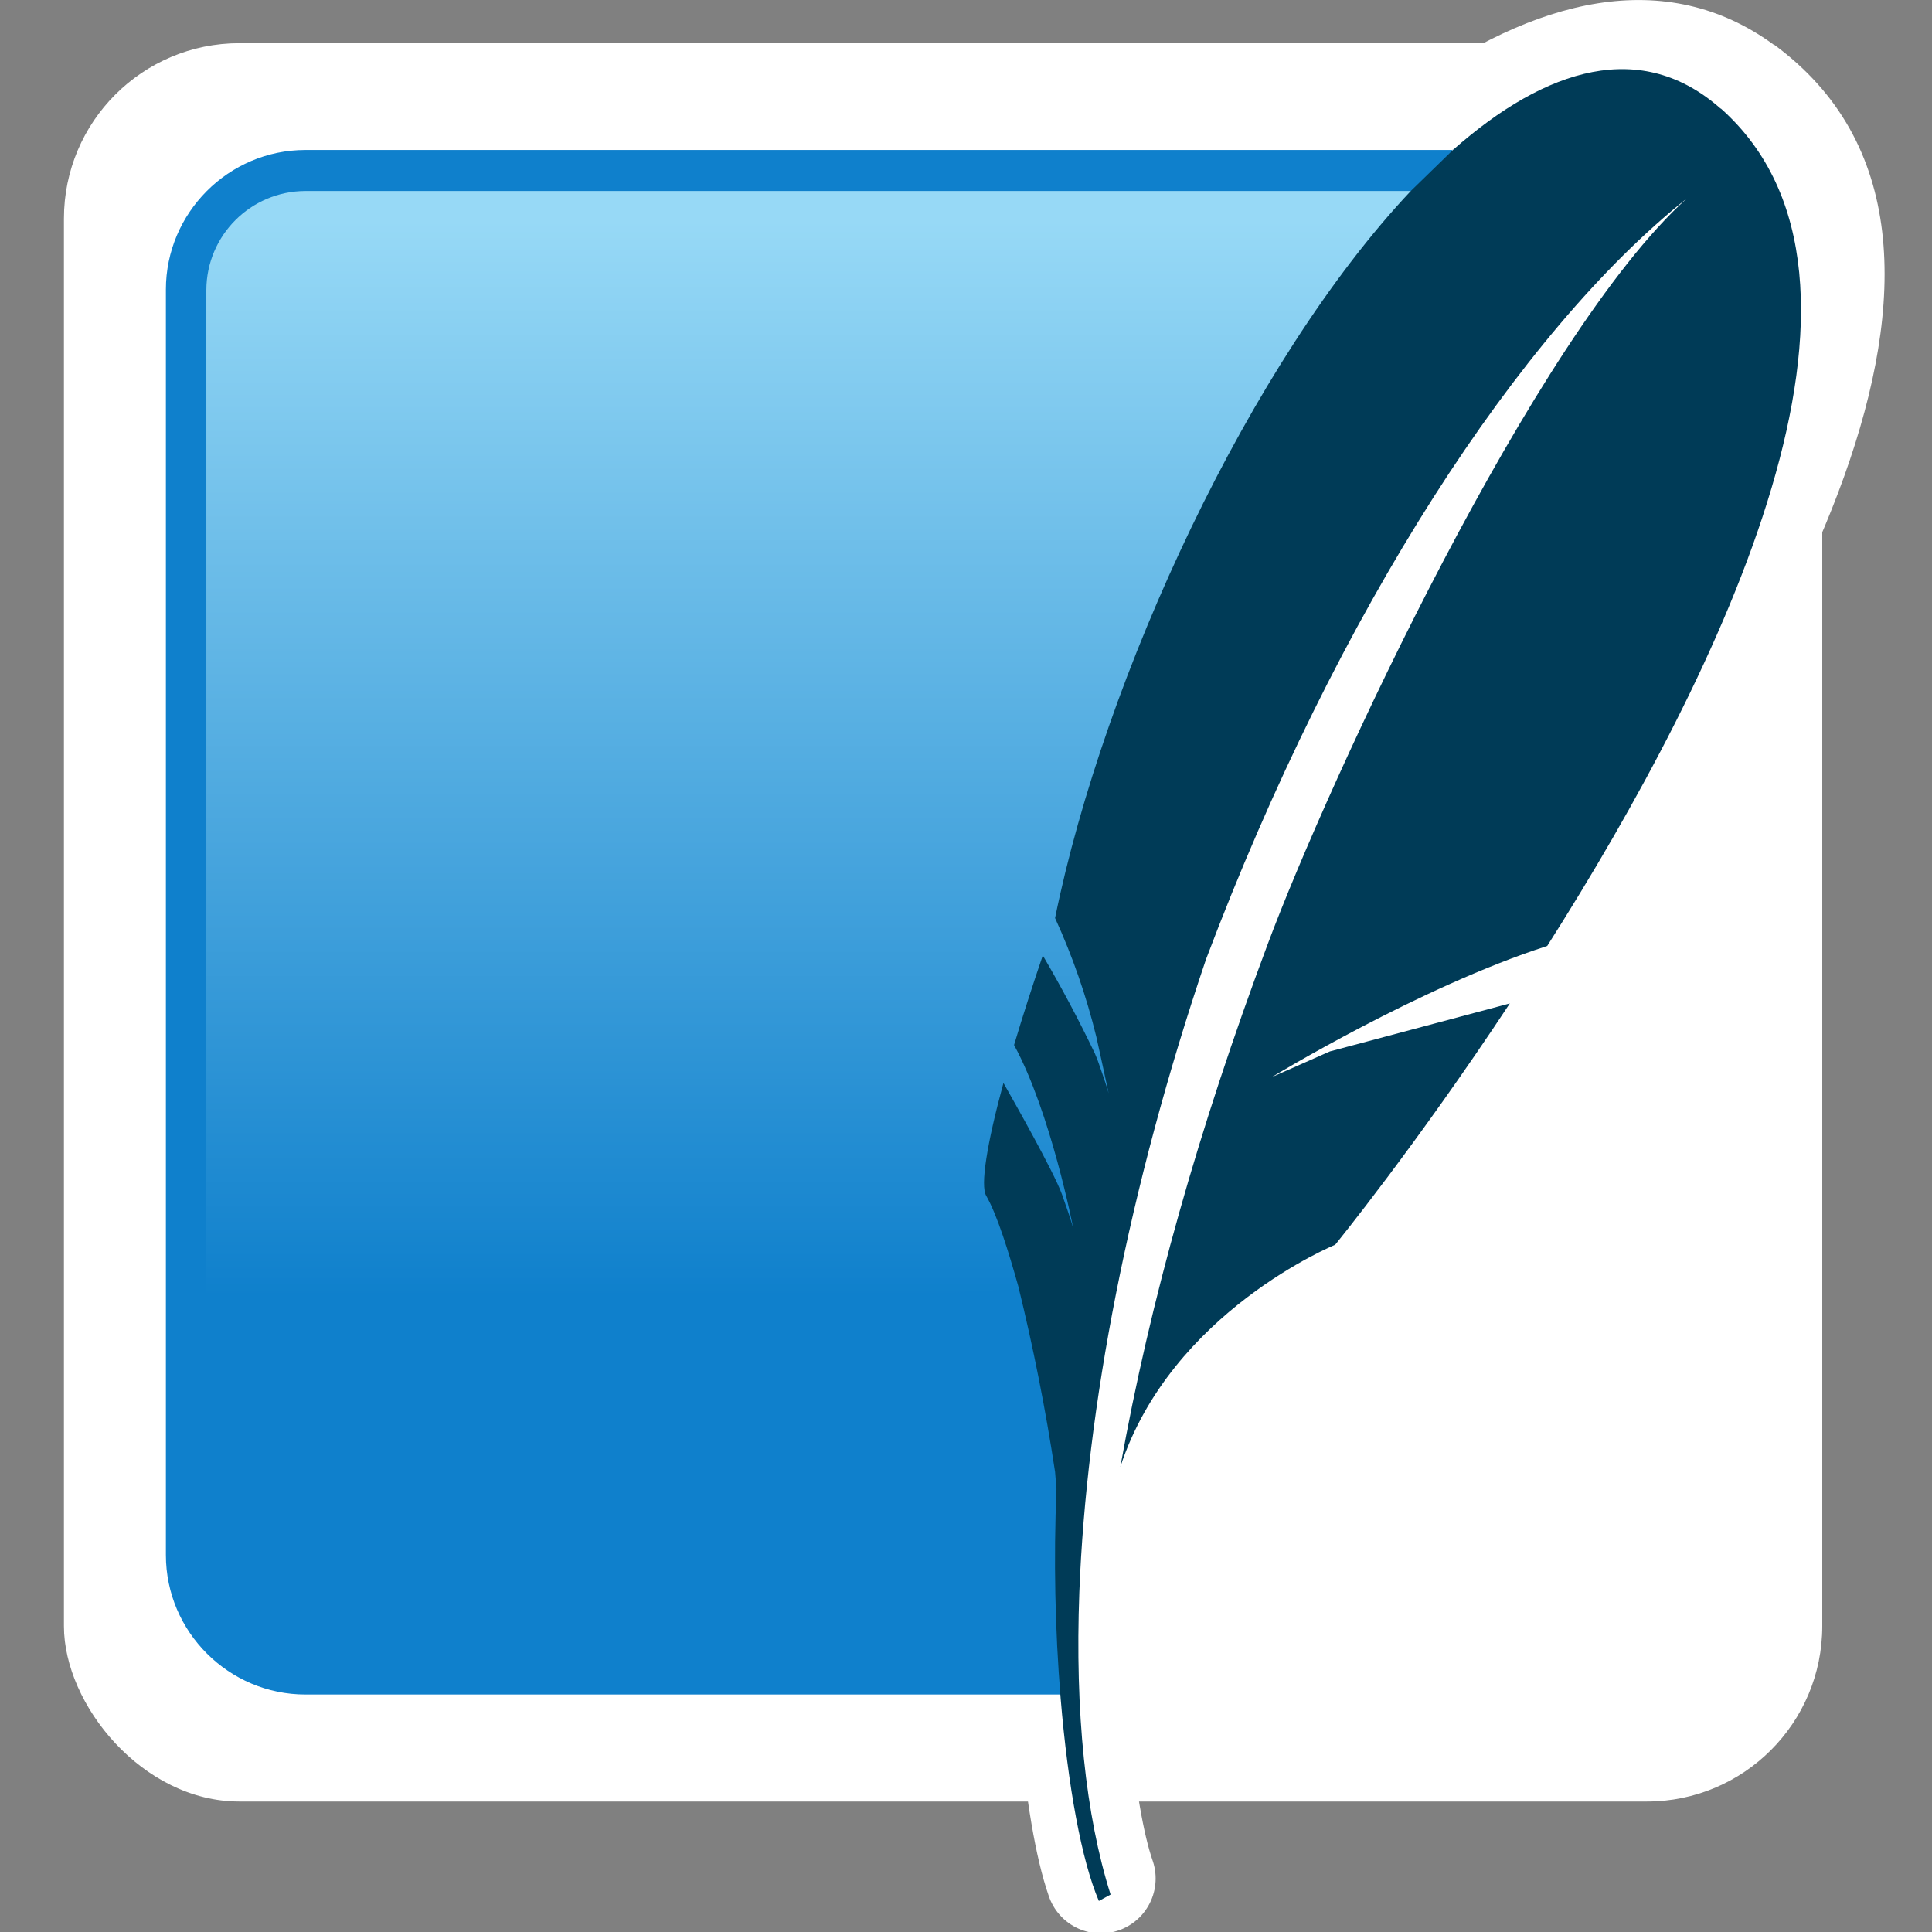
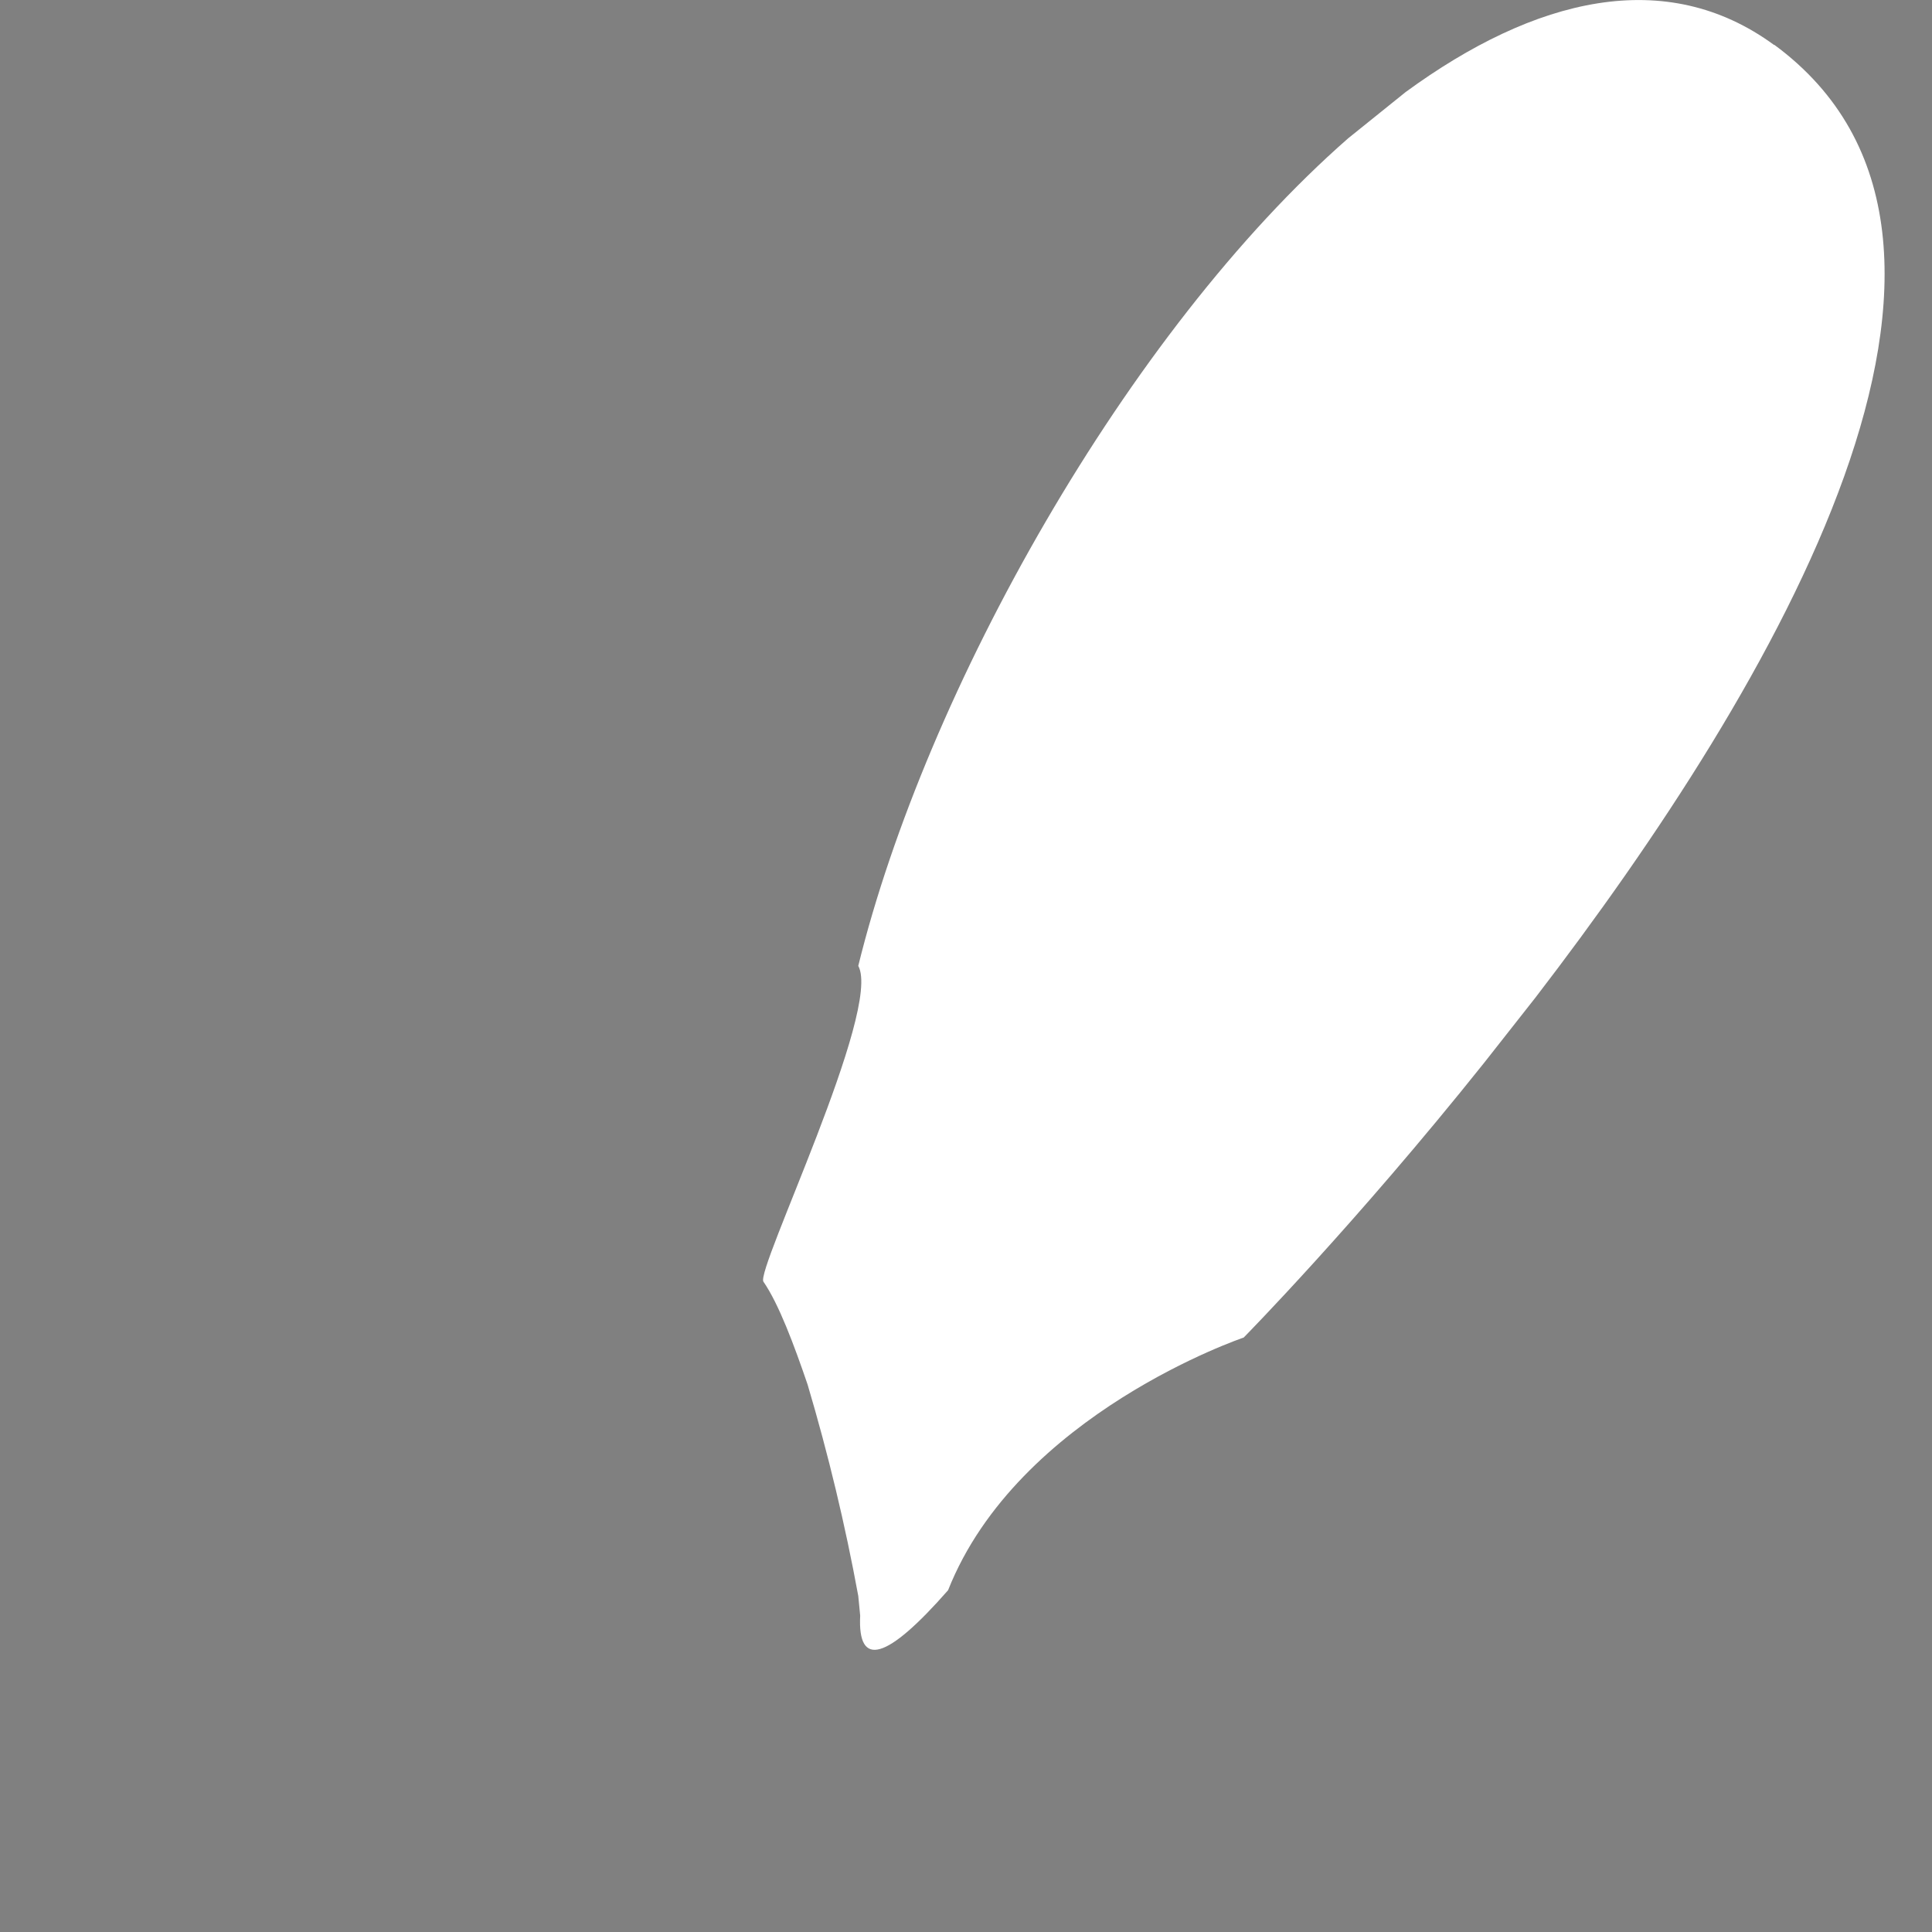
<svg xmlns="http://www.w3.org/2000/svg" width="2236px" height="2236px" viewBox="0 0 2236 2236" version="1.1">
  <rect x="0" y="0" width="2236" height="2236" fill="#808080" stroke="none" />
  <title>sqlite-logo</title>
  <defs>
    <linearGradient x1="57.675%" y1="2.039%" x2="57.675%" y2="94.452%" id="linearGradient-1">
      <stop stop-color="#97D9F6" offset="0%" />
      <stop stop-color="#0F80CC" offset="92.024%" />
      <stop stop-color="#0F80CC" offset="100%" />
    </linearGradient>
  </defs>
  <g id="sqlite-logo" stroke="none" stroke-width="1" fill="none" fill-rule="evenodd">
    <path d="M2053.373,52.138 C1928.085,-39.701 1776.584,-2.965 1626.86,106.507 L1560.217,160.142 C1304.309,384.23 1071.504,800.078 993.31,1117.842 C1021.169,1168.169 874.241,1470.138 883.571,1483.363 C901.343,1509.078 919.114,1556.835 934.664,1602.387 C958.658,1683.169 978.226,1764.805 993.31,1847.047 L995.531,1869.823 C992.461,1931.067 1026.375,1921.271 1097.272,1840.435 C1178.132,1636.184 1439.371,1548.018 1439.371,1548.018 C1439.371,1548.018 1568.214,1417.239 1717.494,1230.254 L1777.028,1154.578 C2055.594,791.996 2359.041,276.594 2053.373,51.771" id="Path" fill="#FFFFFF" fill-rule="nonzero" />
-     <path d="M1226.432,1659.086 C1232.042,1927.586 1247.888,2099.252 1273.972,2174.086" id="Path-2" stroke="#FFFFFF" stroke-width="127" stroke-linecap="round" />
-     <rect id="Rectangle" fill="#FFFFFF" x="74" y="50" width="2035" height="2035" rx="203" />
    <g transform="translate(192, 80)" fill-rule="nonzero" id="Path">
-       <path d="M1489.527,93.579 L161.449,93.579 C72.329,93.579 1.13686838e-13,166.554 1.13686838e-13,255.028 L1.13686838e-13,1719.693 C1.13686838e-13,1808.812 72.975,1881.141 161.449,1881.141 L1036.502,1881.141 C1026.815,1445.875 1175.348,601.175 1489.85,92.288 L1489.527,93.579 Z" fill="#0F80CC" />
-       <path d="M1441.093,141.045 L161.449,141.045 C98.215,141.223 46.998,192.44 46.82,255.674 L46.82,1613.459 C336.782,1502.059 771.726,1406.159 1072.666,1410.679 C1165.442,979.29 1288.667,555.016 1441.416,141.045 L1441.093,141.045 Z" fill="url(#linearGradient-1)" />
-       <path d="M1799.509,45.791 C1708.452,-34.934 1598.344,-2.644 1489.527,93.579 L1441.093,140.723 C1255.104,337.69 1085.905,703.21 1029.075,982.517 C1049.323,1026.752 1065.324,1072.811 1076.864,1120.071 L1083.968,1152.361 L1091.071,1185.297 C1091.071,1185.297 1089.457,1178.839 1082.676,1159.465 L1078.156,1146.549 C1077.248,1144.157 1076.279,1141.788 1075.249,1139.445 C1056.733,1100.725 1036.587,1062.804 1014.868,1025.785 C1003.12,1060.12 992.032,1094.676 981.609,1129.435 C1024.232,1207.577 1050.063,1341.256 1050.063,1341.256 C1050.063,1341.256 1047.803,1332.538 1037.148,1302.509 C1027.461,1275.708 980.318,1192.723 969.339,1173.35 C949.965,1244.387 942.539,1292.176 949.319,1303.8 C962.235,1326.403 975.151,1368.38 986.453,1408.419 C1003.891,1479.424 1018.113,1551.181 1029.075,1623.469 L1030.69,1643.489 C1027.342,1724.236 1028.96,1805.113 1035.533,1885.662 C1043.928,1986.729 1059.75,2073.588 1079.77,2120.086 L1093.332,2112.659 C1064.271,2020.956 1052.001,1901.161 1057.167,1762.638 C1065.24,1551.14 1113.674,1296.051 1203.763,1030.306 C1356.493,625.715 1567.023,303.463 1760.116,149.764 C1584.136,308.629 1346.161,822.683 1275.123,1012.869 C1195.367,1225.982 1138.86,1426.178 1104.633,1617.657 C1163.401,1438.126 1353.264,1360.63 1353.264,1360.63 C1353.264,1360.63 1446.905,1245.679 1555.398,1081.324 L1347.129,1136.862 L1279.967,1166.569 C1279.967,1166.569 1451.102,1062.273 1598.667,1014.807 C1801.124,696.107 2021.663,243.081 1799.509,45.468" fill="#003B57" />
-     </g>
+       </g>
  </g>
</svg>